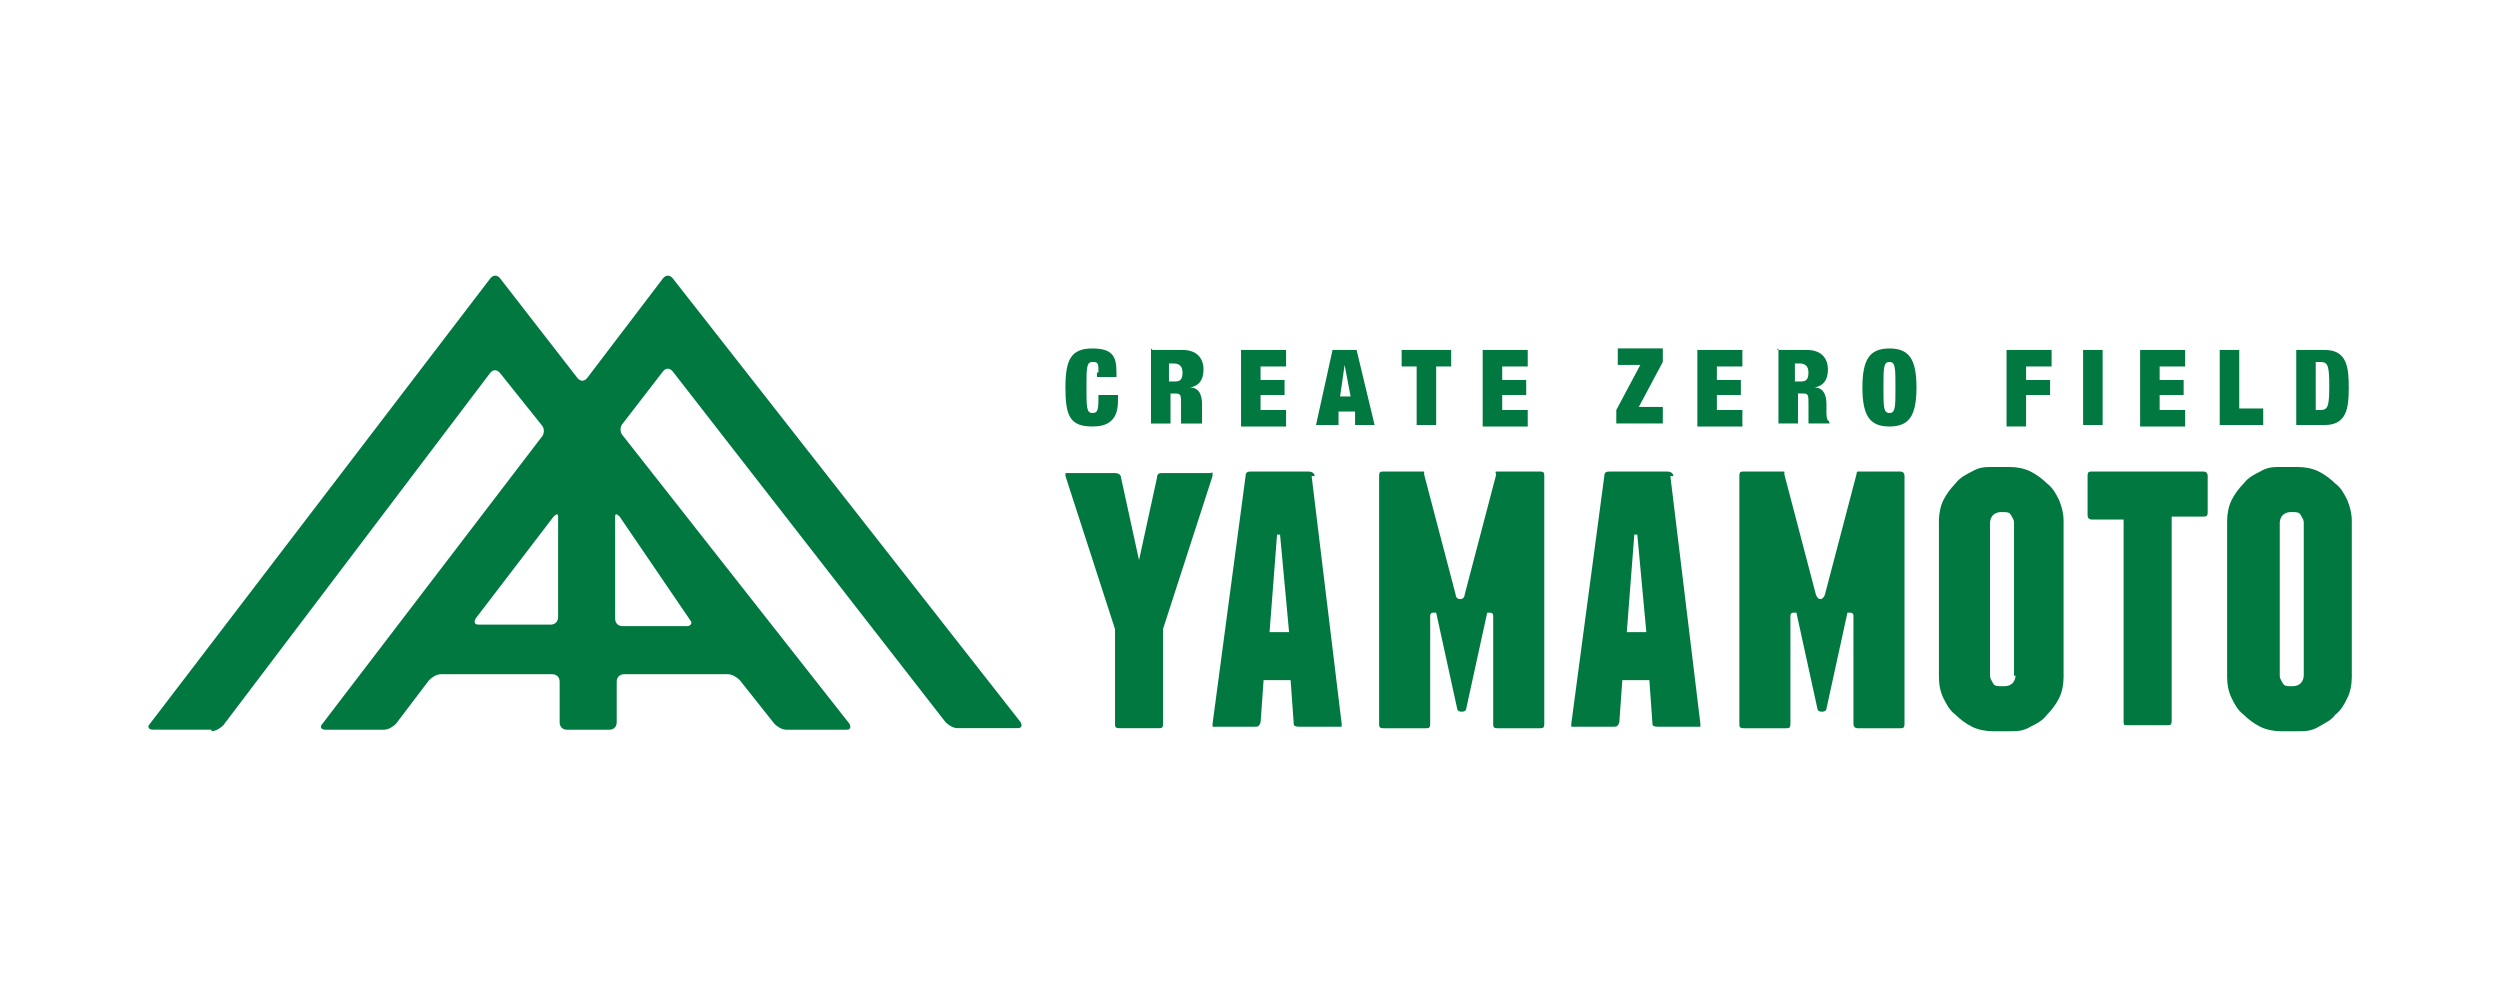
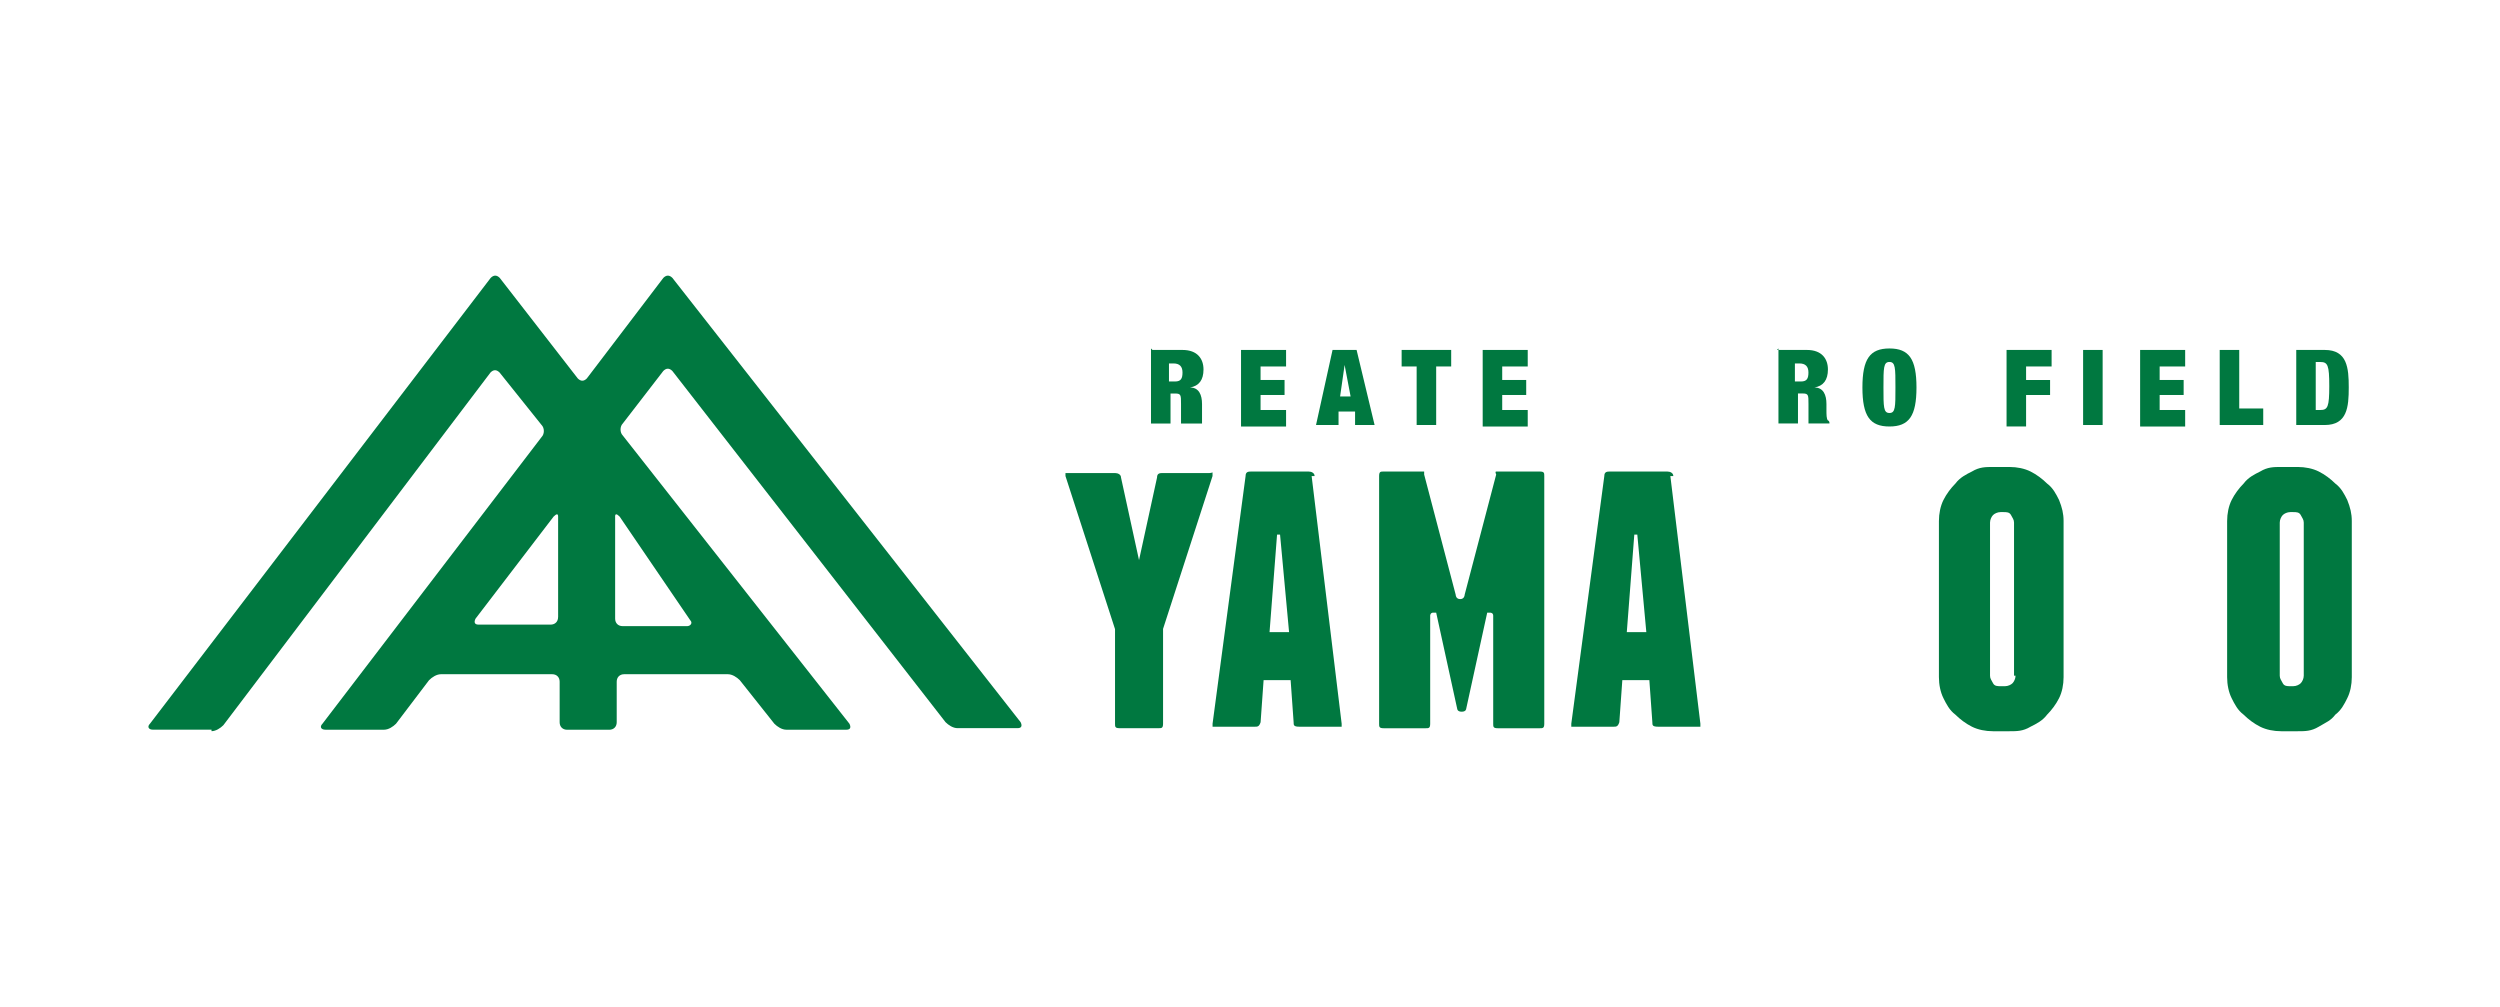
<svg xmlns="http://www.w3.org/2000/svg" viewBox="0 0 609.45 245.45">
  <path d="m0 0h609.45v245.45h-609.45z" fill="#fff" />
  <g fill="#007840">
    <path d="m51.52 178.25c1.1 0 2.2-.73 2.93-1.46l65.13-85.99c.73-.73 1.46-.73 2.2 0l10.25 12.81c.73.73.73 2.2 0 2.93l-53.42 69.89c-.73.73-.37 1.46.73 1.46h14.27c1.1 0 2.2-.73 2.93-1.46l8.05-10.61c.73-.73 1.83-1.46 2.93-1.46h27.08c1.1 0 1.83.73 1.83 1.83v9.88c0 1.1.73 1.83 1.83 1.83h10.25c1.1 0 1.83-.73 1.83-1.83v-9.88c0-1.1.73-1.83 1.83-1.83h25.25c1.1 0 2.2.73 2.93 1.46l8.42 10.61c.73.73 1.83 1.46 2.93 1.46h14.64c1.1 0 1.1-.73.73-1.46l-55.25-70.26c-.73-.73-.73-2.2 0-2.93l9.88-12.81c.73-.73 1.46-.73 2.2 0l66.6 85.62c.73.73 1.83 1.46 2.93 1.46h14.64c1.1 0 1.1-.73.73-1.46l-84.89-108.31c-.73-.73-1.46-.73-2.2 0l-18.66 24.52c-.73.73-1.46.73-2.2 0l-19.03-24.52c-.73-.73-1.46-.73-2.2 0l-83.06 108.68c-.73.73-.37 1.46.73 1.46h14.27v.37zm98.43-52.32q0-1.1 1.1 0l17.2 25.25c.73.73 0 1.46-.73 1.46h-15.73c-1.1 0-1.83-.73-1.83-1.83v-24.88zm-13.9 24.51c0 1.1-.73 1.83-1.83 1.83h-17.56c-1.1 0-1.1-.73-.73-1.46l19.03-24.88c.73-.73 1.1-.73 1.1 0v24.52z" />
-     <path d="m267.78 90.8c0-2.2 0-2.56-1.46-2.56s-1.46 1.46-1.46 6.22 0 6.22 1.46 6.22 1.46-1.1 1.46-4.39h4.76v1.46c0 5.12-2.93 6.22-6.22 6.22-5.49 0-6.59-2.56-6.59-9.51s1.46-9.51 6.59-9.51 5.85 2.2 5.85 5.85v1.1h-4.76v-1.1z" />
    <path d="m280.95 85.31h7.32c3.66 0 5.12 2.2 5.12 4.76s-1.1 4.03-3.29 4.39c2.2 0 2.93 1.83 2.93 4.03v4.76h-5.12v-4.76c0-2.2 0-2.56-1.46-2.56h-1.1v7.32h-4.76v-18.3l.37.37zm4.76 7.69h.73c1.46 0 1.83-.73 1.83-2.2s-.73-2.2-2.2-2.2h-1.1v4.39h.73z" />
    <path d="m302.54 85.31h10.98v4.03h-6.22v3.29h5.85v3.66h-5.85v3.66h6.22v4.03h-10.98v-18.66z" />
    <path d="m324.86 85.31h5.85l4.39 18.3h-4.76v-3.29h-4.03v3.29h-5.49l4.03-18.3zm2.93 3.66-1.1 7.68h2.56z" />
    <path d="m345.35 89.34h-3.66v-4.03h12.08v4.03h-3.66v14.27h-4.76z" />
    <path d="m361.45 85.31h10.98v4.03h-6.22v3.29h5.85v3.66h-5.85v3.66h6.22v4.03h-10.98v-18.66z" />
-     <path d="m394.02 99.95 5.85-10.98h-5.49v-4.03h10.98v3.29l-5.85 10.98h5.85v4.03h-11.34z" />
-     <path d="m413.78 85.31h10.98v4.03h-6.22v3.29h5.85v3.66h-5.85v3.66h6.22v4.03h-10.98v-18.66z" />
    <path d="m433.17 85.31h7.32c3.66 0 5.12 2.2 5.12 4.76s-1.1 4.03-3.29 4.39c2.2 0 2.93 1.83 2.93 4.03v1.46c0 1.1 0 2.2.37 2.56 0 0 .37 0 .37.73h-5.12v-4.76c0-2.2 0-2.56-1.46-2.56h-1.1v7.32h-4.76v-18.3l-.37.37zm4.76 7.69h1.1c1.46 0 1.83-.73 1.83-2.2s-.73-2.2-2.2-2.2h-1.1v4.39h.37z" />
    <path d="m460.61 84.95c4.76 0 6.59 2.56 6.59 9.51s-1.83 9.51-6.59 9.51-6.59-2.56-6.59-9.51 1.83-9.51 6.59-9.51zm0 15.73c1.46 0 1.46-1.46 1.46-6.22s0-6.22-1.46-6.22-1.46 1.46-1.46 6.22 0 6.22 1.46 6.22z" />
    <path d="m489.16 85.31h10.98v4.03h-6.22v3.29h5.85v3.66h-5.85v7.68h-4.76z" />
    <path d="m507.82 85.31h4.76v18.3h-4.76z" />
    <path d="m521.72 85.31h10.98v4.03h-6.22v3.29h5.85v3.66h-5.85v3.66h6.22v4.03h-10.98v-18.66z" />
    <path d="m541.12 85.31h4.76v14.27h5.85v4.03h-10.61z" />
    <path d="m559.78 85.31h6.95c5.49 0 5.85 4.39 5.85 9.15s-.37 9.15-5.85 9.15h-6.95zm4.75 14.64h1.1c1.83 0 2.2-.73 2.2-5.85s-.37-5.85-2.2-5.85h-1.1v11.71z" />
    <path d="m283.51 153.37 12.08-37.32v-.73c0-.37 0 0-.73 0h-11.34c-.73 0-1.46 0-1.46 1.1l-4.39 20.13-4.39-20.13c0-.73-.73-1.1-1.46-1.1h-12.08v.73l12.08 37.32v23.05c0 .73 0 1.1 1.1 1.1h9.51c.73 0 1.1 0 1.1-1.1v-23.05h1.1-1.1z" />
    <path d="m320.47 116.05c0-.73-.73-1.1-1.46-1.1h-13.9c-.73 0-1.46 0-1.46 1.1l-8.05 60.38v.73h10.25c.73 0 1.1 0 1.46-1.1l.73-10.25h6.59l.73 10.25c0 .73 0 1.1 1.46 1.1h10.25v-.73l-7.32-60.38h.73zm-5.49 38.05h-5.49l1.83-23.78h.73l2.2 23.78z" />
    <path d="m407.92 116.05c0-.73-.73-1.1-1.46-1.1h-13.9c-.73 0-1.46 0-1.46 1.1l-8.05 60.38v.73h10.25c.73 0 1.1 0 1.46-1.1l.73-10.25h6.59l.73 10.25c0 .73 0 1.1 1.46 1.1h10.25v-.73l-7.32-60.38h.73zm-5.85 38.05h-5.49l1.83-23.78h.73l2.2 23.78z" />
    <path d="m501.96 170.2c.73-1.46 1.1-3.29 1.1-5.12v-38.06c0-1.83-.37-3.29-1.1-5.12-.73-1.46-1.46-2.93-2.93-4.03-1.1-1.1-2.56-2.2-4.03-2.93s-3.29-1.1-5.12-1.1h-4.03c-1.83 0-3.29 0-5.12 1.1-1.46.73-2.93 1.46-4.03 2.93-1.1 1.1-2.2 2.56-2.93 4.03s-1.1 3.29-1.1 5.12v38.06c0 1.83.37 3.66 1.1 5.12s1.46 2.93 2.93 4.03c1.1 1.1 2.56 2.2 4.03 2.93s3.29 1.1 5.12 1.1h4.03c1.83 0 3.29 0 5.12-1.1 1.46-.73 2.93-1.46 4.03-2.93 1.1-1.1 2.2-2.56 2.93-4.03zm-10.61-5.48c0 .73-.37 1.46-.73 1.83s-1.1.73-1.83.73h-1.1c-.73 0-1.46 0-1.83-.73s-.73-1.1-.73-1.83v-37.32c0-.73.37-1.46.73-1.83s1.1-.73 1.83-.73h.73c.73 0 1.46 0 1.83.73s.73 1.1.73 1.83v37.32z" />
-     <path d="m538.19 116.05c0-.73-.37-1.1-1.1-1.1h-27.08c-.73 0-1.1 0-1.1 1.1v9.51c0 .73.37 1.1 1.1 1.1h7.68v49.4s0 .73.37.73h10.25c.73 0 1.1 0 1.1-1.1v-49.76h7.68c.73 0 1.1 0 1.1-1.1v-9.15z" />
    <path d="m572.22 170.2c.73-1.46 1.1-3.29 1.1-5.12v-38.06c0-1.83-.37-3.29-1.1-5.12-.73-1.46-1.46-2.93-2.93-4.03-1.1-1.1-2.56-2.2-4.03-2.93s-3.29-1.1-5.12-1.1h-4.03c-1.83 0-3.29 0-5.12 1.1-1.46.73-2.93 1.46-4.03 2.93-1.1 1.1-2.2 2.56-2.93 4.03s-1.1 3.29-1.1 5.12v38.06c0 1.83.37 3.66 1.1 5.12s1.46 2.93 2.93 4.03c1.1 1.1 2.56 2.2 4.03 2.93s3.29 1.1 5.12 1.1h4.03c1.83 0 3.29 0 5.12-1.1s2.93-1.46 4.03-2.93c1.46-1.1 2.2-2.56 2.93-4.03zm-10.61-5.48c0 .73-.37 1.46-.73 1.83s-1.1.73-1.83.73h-.73c-.73 0-1.46 0-1.83-.73s-.73-1.1-.73-1.83v-37.32c0-.73.37-1.46.73-1.83s1.1-.73 1.83-.73h.73c.73 0 1.46 0 1.83.73s.73 1.1.73 1.83z" />
    <path d="m374.62 114.95h-9.88c-.37 0 0 .73 0 .73l-7.68 29.27s0 1.1-1.1 1.1-1.1-1.1-1.1-1.1l-7.68-29.27v-.73h-9.88c-.73 0-1.1 0-1.1 1.1v60.38c0 .73 0 1.1 1.1 1.1h10.25c.73 0 1.1 0 1.1-1.1v-26.35s0-.73.73-.73h.73l5.12 23.42s0 .73 1.1.73 1.1-.73 1.1-.73l5.12-23.42h.73s.73 0 .73.73v26.35c0 .73 0 1.1 1.1 1.1h10.25c.73 0 1.1 0 1.1-1.1v-60.38c0-.73 0-1.1-1.1-1.1h-.73z" />
-     <path d="m462.81 114.95h-9.88c-.37 0-.37.73-.37.73l-7.68 29.27s-.37 1.1-1.1 1.1-1.1-1.1-1.1-1.1l-7.68-29.27v-.73h-9.88c-.73 0-1.1 0-1.1 1.1v60.38c0 .73 0 1.1 1.1 1.1h10.25c.73 0 1.1 0 1.1-1.1v-26.35s0-.73.73-.73h.73l5.12 23.42s0 .73 1.1.73 1.1-.73 1.1-.73l5.12-23.42h.73s.73 0 .73.73v26.35c0 .73.37 1.1 1.1 1.1h10.25c.73 0 1.1 0 1.1-1.1v-60.38c0-.73-.37-1.1-1.1-1.1z" />
  </g>
</svg>